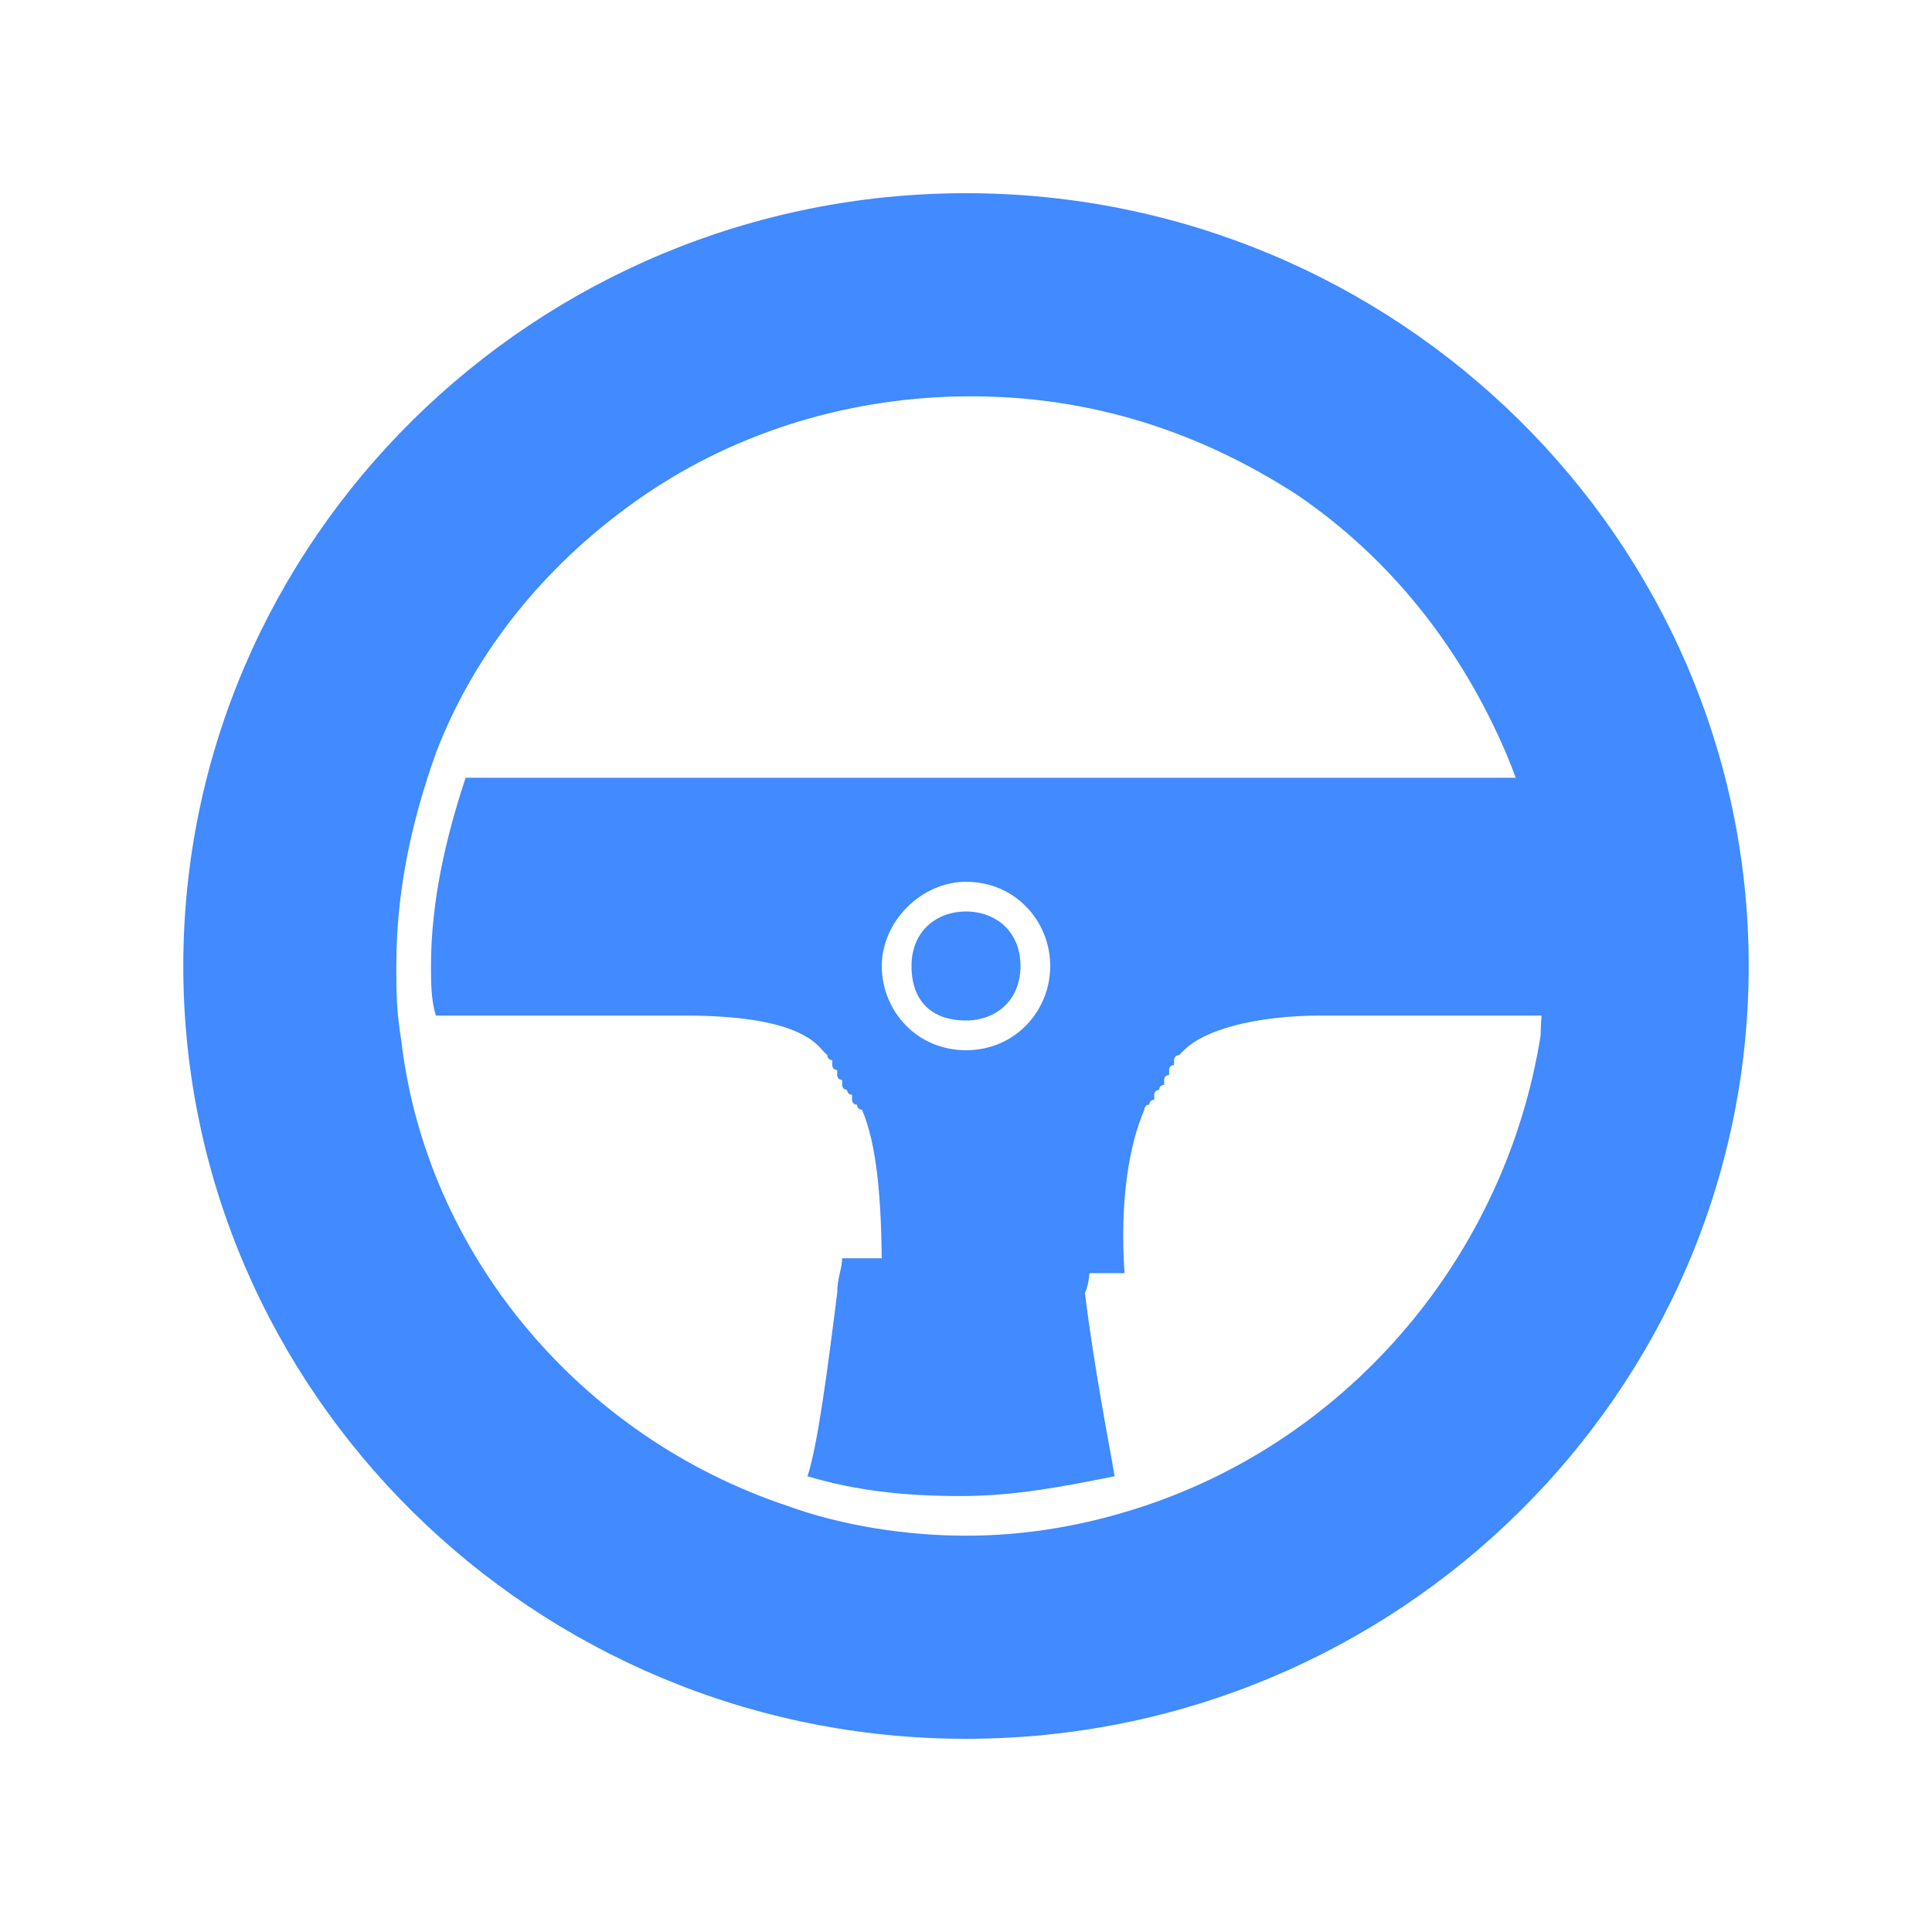
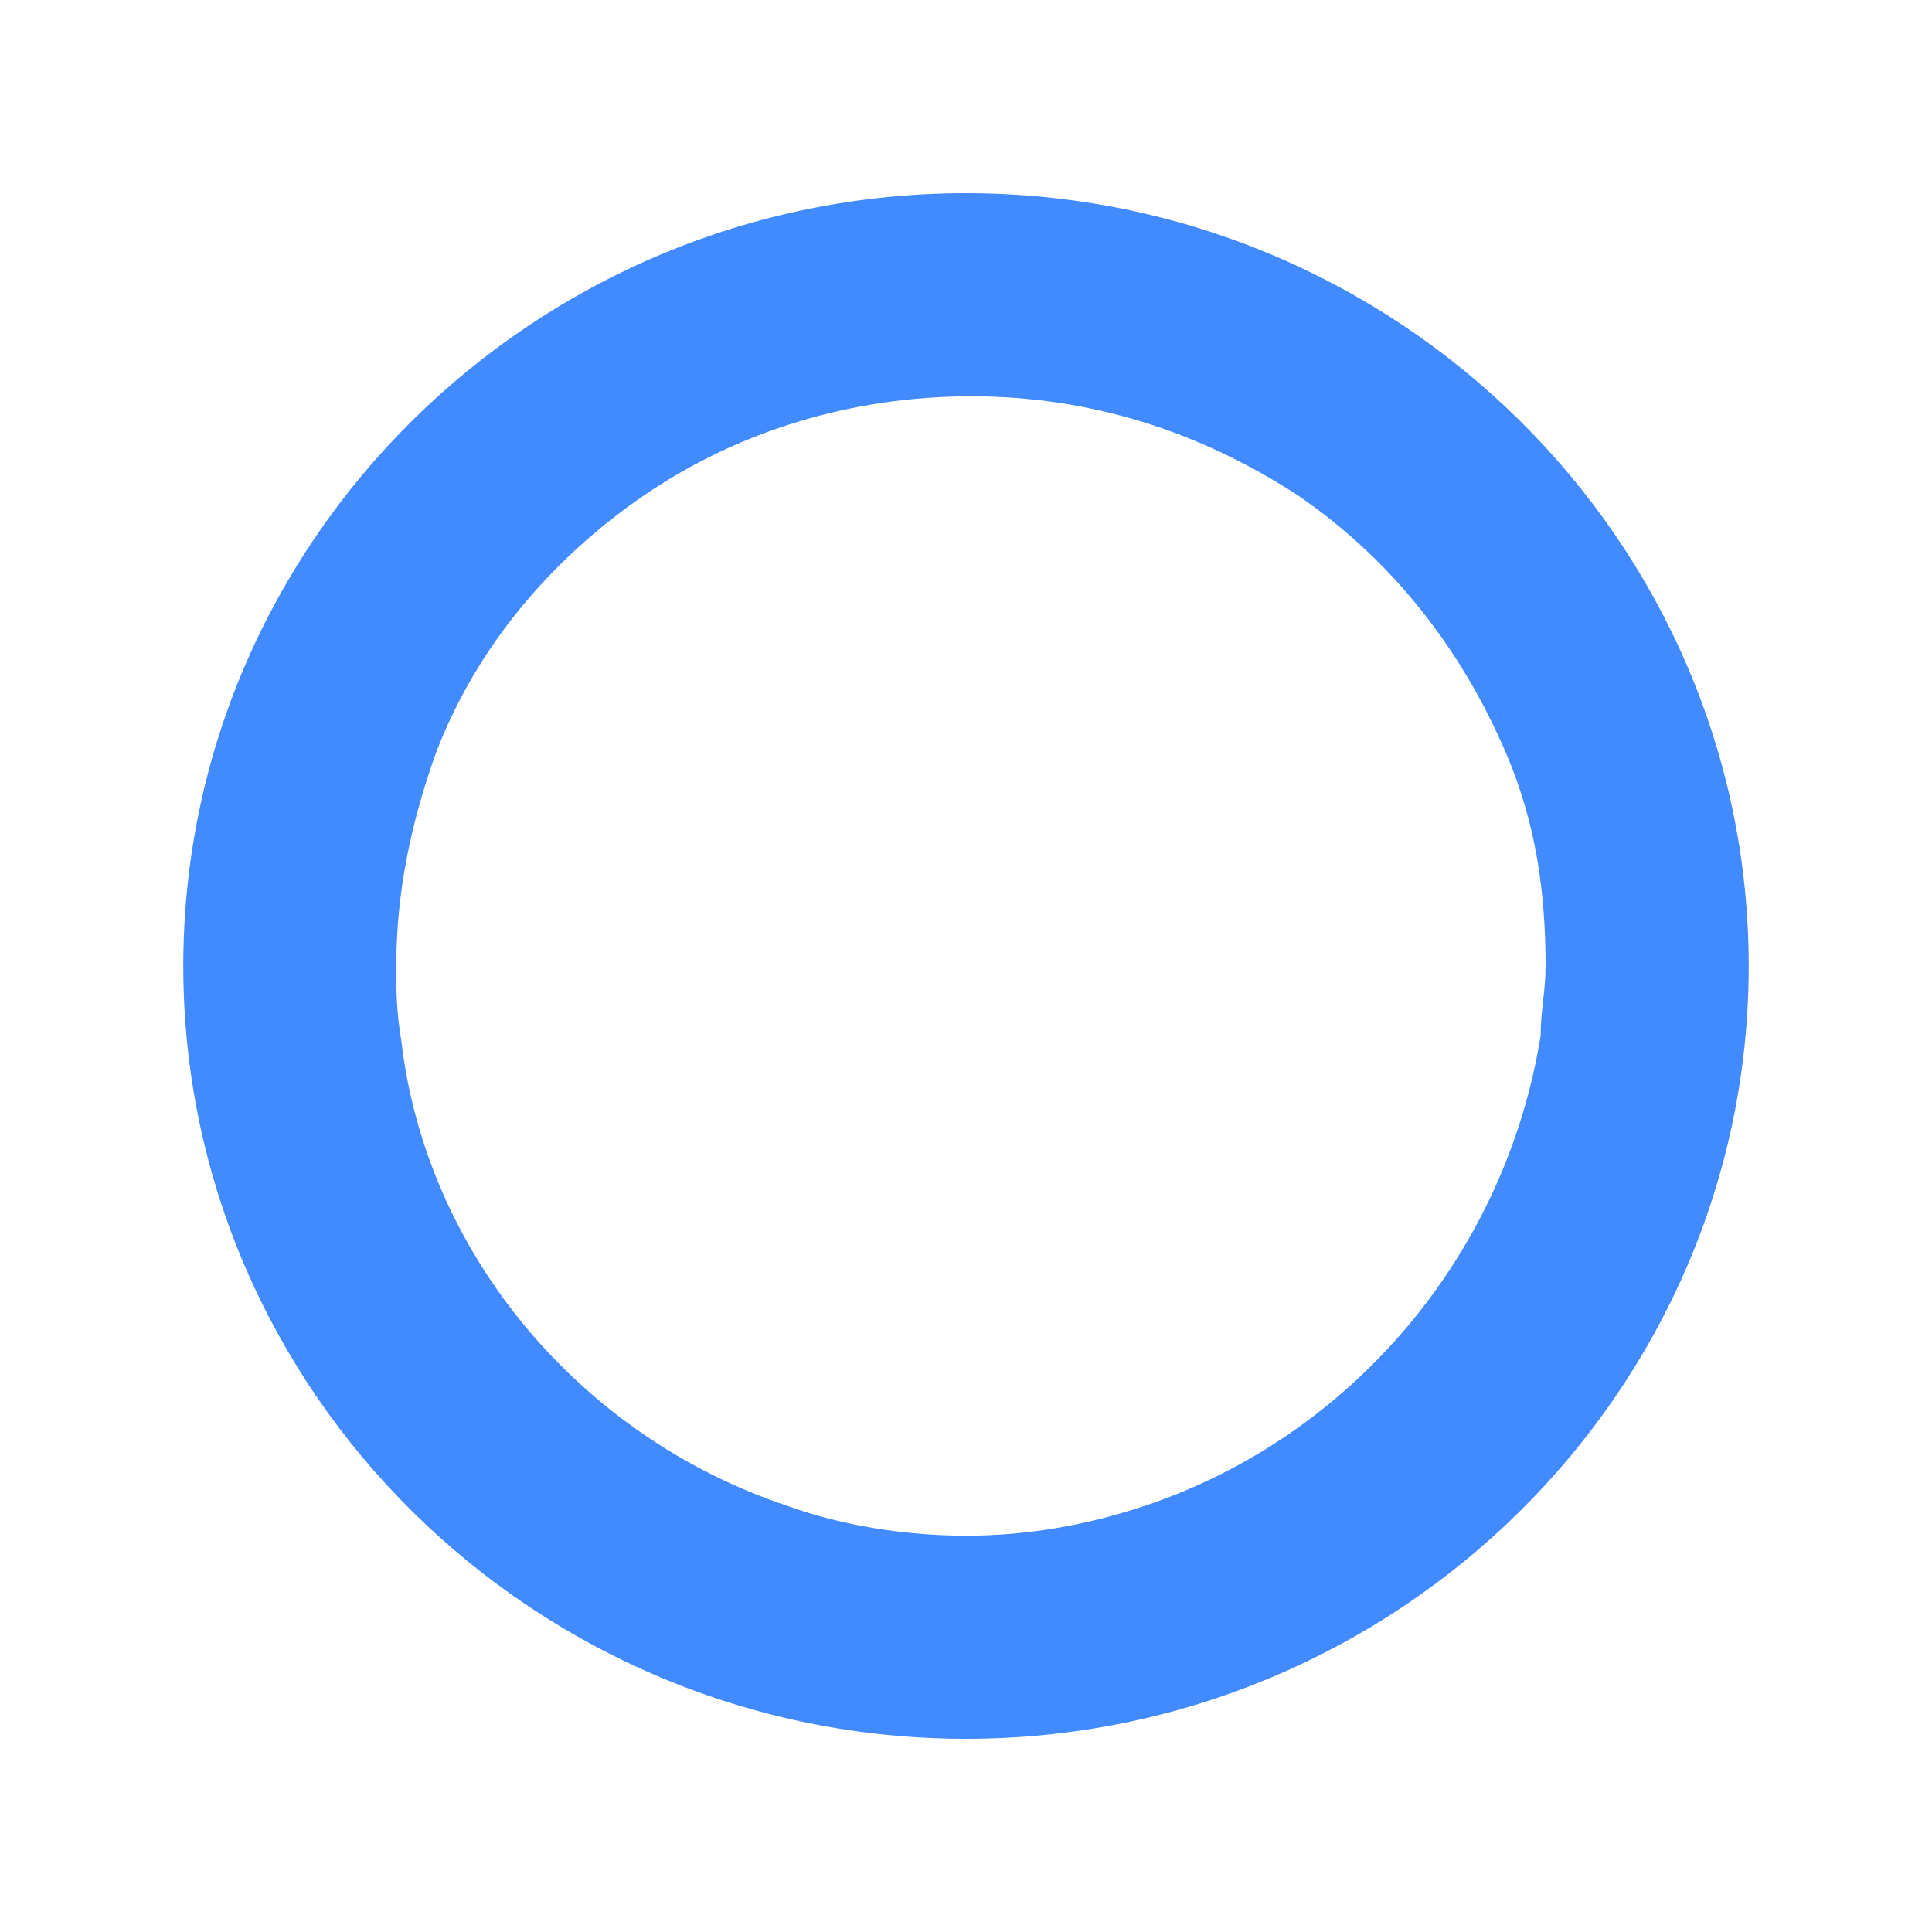
<svg xmlns="http://www.w3.org/2000/svg" version="1.1" id="레이어_1" x="0px" y="0px" viewBox="0 0 39 39" style="enable-background:new 0 0 39 39;" xml:space="preserve">
  <style type="text/css">
	.st0{fill:#418AFF;}
</style>
  <g>
    <g id="F537_x2C__Steering_x2C__vehicles_x2C__car">
      <g>
-         <path class="st0" d="M22,25.4h-5c0,0.2-0.1,0.4-0.1,0.7c-0.2,1.6-0.4,3.1-0.6,3.7c1,0.3,2,0.4,3.1,0.4c1.1,0,2.1-0.2,3.1-0.4     c-0.1-0.6-0.4-2.1-0.6-3.7C22,25.9,22,25.6,22,25.4z" />
-         <path class="st0" d="M19.5,18.4c-0.6,0-1.1,0.4-1.1,1.1s0.4,1.1,1.1,1.1c0.6,0,1.1-0.4,1.1-1.1S20.1,18.4,19.5,18.4z" />
-         <path class="st0" d="M9.4,15.7c-0.4,1.2-0.7,2.5-0.7,3.8c0,0.3,0,0.7,0.1,1l0,0h0.1c0,0,0,0,0.1,0h0.1h0.1c0.1,0,0.1,0,0.1,0h0.1     h0.1h0.1h0.1h0.1h0.1c0.1,0,0.1,0,0.1,0h0.1c0.1,0,0.1,0,0.1,0h0.1c0.1,0,0.1,0,0.1,0h0.1c0.1,0,0.1,0,0.1,0H10     c0.1,0,0.1,0,0.2,0h0.1c0.1,0,0.1,0,0.1,0h0.1c0.1,0,0.1,0,0.1,0h0.1c0.1,0,0.1,0,0.1,0h0.1c0.1,0,0.1,0,0.2,0H11     c0.1,0,0.1,0,0.2,0h0.1c0.1,0,0.1,0,0.1,0h0.1c0.1,0,0.1,0,0.2,0h0.1c0.1,0,0.1,0,0.2,0h0.1c0.1,0,0.1,0,0.2,0h0.1     c0.1,0,0.1,0,0.1,0h0.1c0.1,0,0.1,0,0.2,0l0,0c0.1,0,0.1,0,0.2,0h0.1c0.1,0,0.1,0,0.2,0h0.1c0.1,0,0.1,0,0.1,0h0.1     c0.1,0,0.1,0,0.2,0c1.4,0,2.4,0.2,2.8,0.7l0.1,0.1l0,0c0,0,0,0.1,0.1,0.1c0,0,0,0,0,0.1c0,0,0,0.1,0.1,0.1c0,0,0,0,0,0.1     c0,0,0,0.1,0.1,0.1c0,0,0,0,0,0.1c0,0,0,0.1,0.1,0.1c0,0.1,0.1,0.1,0.1,0.1c0,0,0,0,0,0.1c0,0,0,0.1,0.1,0.1l0,0     c0,0,0,0.1,0.1,0.1l0,0c0.3,0.7,0.4,1.8,0.4,3.3h4.9c-0.1-1.5,0.1-2.6,0.4-3.3l0,0c0,0,0-0.1,0.1-0.1l0,0c0,0,0-0.1,0.1-0.1     c0,0,0,0,0-0.1c0-0.1,0.1-0.1,0.1-0.1c0,0,0-0.1,0.1-0.1c0,0,0,0,0-0.1c0,0,0-0.1,0.1-0.1c0,0,0,0,0-0.1c0,0,0-0.1,0.1-0.1     c0,0,0,0,0-0.1c0,0,0-0.1,0.1-0.1l0,0l0.1-0.1c0.4-0.4,1.4-0.7,2.8-0.7c0.1,0,0.1,0,0.2,0h0.1c0.1,0,0.1,0,0.1,0h0.1     c0.1,0,0.1,0,0.2,0h0.1c0.1,0,0.1,0,0.2,0l0,0c0.1,0,0.1,0,0.2,0h0.1c0.1,0,0.1,0,0.2,0h0.1c0.1,0,0.1,0,0.2,0H27     c0.1,0,0.1,0,0.2,0c0,0,0,0,0.1,0c0.1,0,0.1,0,0.2,0h0.1c0.1,0,0.1,0,0.1,0h0.1c0.1,0,0.1,0,0.2,0c0,0,0,0,0.1,0     c0.1,0,0.1,0,0.2,0c0,0,0,0,0.1,0c0.1,0,0.1,0,0.2,0h0.1c0.1,0,0.1,0,0.1,0h0.1c0.1,0,0.1,0,0.2,0c0,0,0,0,0.1,0     c0.1,0,0.1,0,0.2,0h0.1c0.1,0,0.1,0,0.1,0h0.1c0.1,0,0.1,0,0.1,0h0.1c0.1,0,0.1,0,0.1,0l0,0c0.1,0,0.1,0,0.2,0h0.1     c0.1,0,0.1,0,0.1,0h0.1c0.1,0,0.1,0,0.1,0h0.1c0.1,0,0.1,0,0.1,0h0.1h0.1h0.1h0.1h0.1l0,0c0.1-0.3,0.1-0.7,0.1-1     c0-1.3-0.2-2.6-0.7-3.8H9.4z M19.5,21.2c-1,0-1.7-0.8-1.7-1.7s0.8-1.7,1.7-1.7c1,0,1.7,0.8,1.7,1.7S20.5,21.2,19.5,21.2z" />
        <path class="st0" d="M19.5,3.9c-8.7,0-15.8,7-15.8,15.6s7.1,15.6,15.8,15.6c8.7,0,15.8-7,15.8-15.6S28.2,3.9,19.5,3.9z      M23.1,30.4c-1.2,0.4-2.4,0.6-3.6,0.6c-1.2,0-2.5-0.2-3.6-0.6c-4.2-1.4-7.3-5.1-7.8-9.4l0,0C8,20.4,8,20,8,19.5     c0-1.5,0.3-2.9,0.8-4.3c0.8-2.1,2.3-3.9,4.2-5.2c1.9-1.3,4.2-2,6.6-2s4.6,0.7,6.6,2c1.9,1.3,3.3,3.1,4.2,5.2l0,0     c0.6,1.4,0.8,2.8,0.8,4.3c0,0.5-0.1,0.9-0.1,1.4C30.4,25.3,27.3,29,23.1,30.4z" />
      </g>
    </g>
    <g id="Layer_1_00000048490758022172440170000011059941959742728856_">
	</g>
  </g>
</svg>